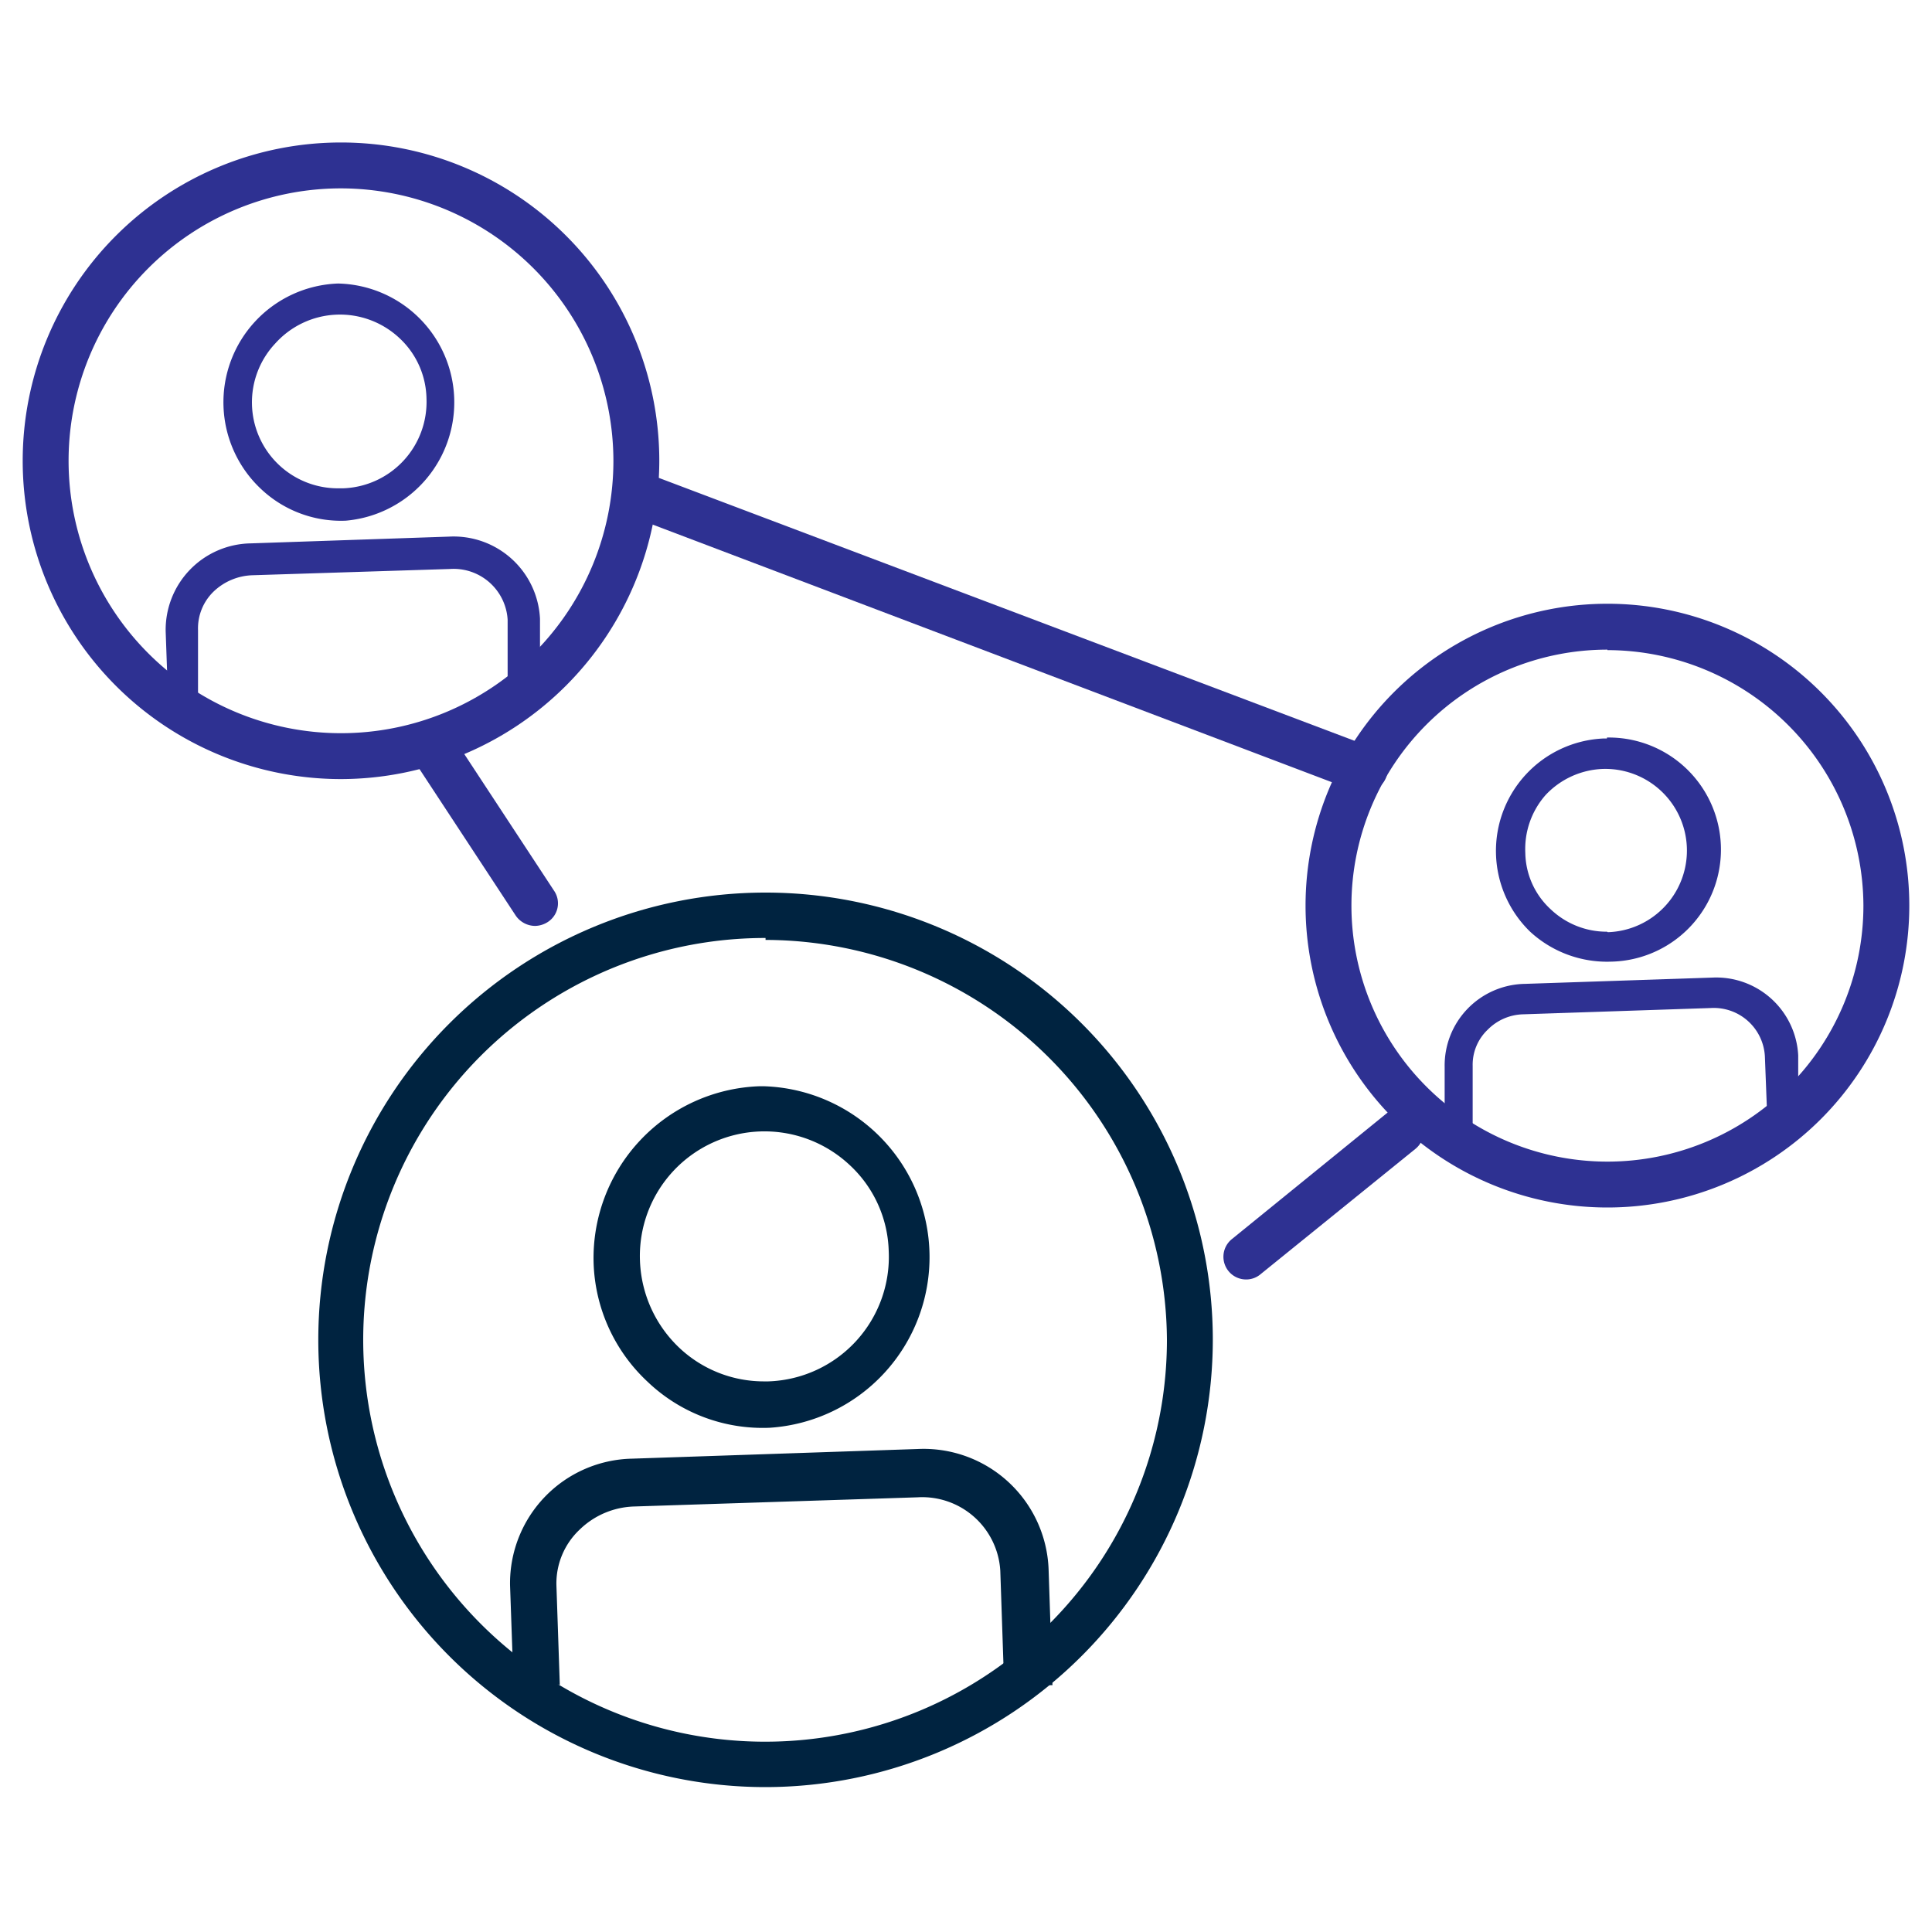
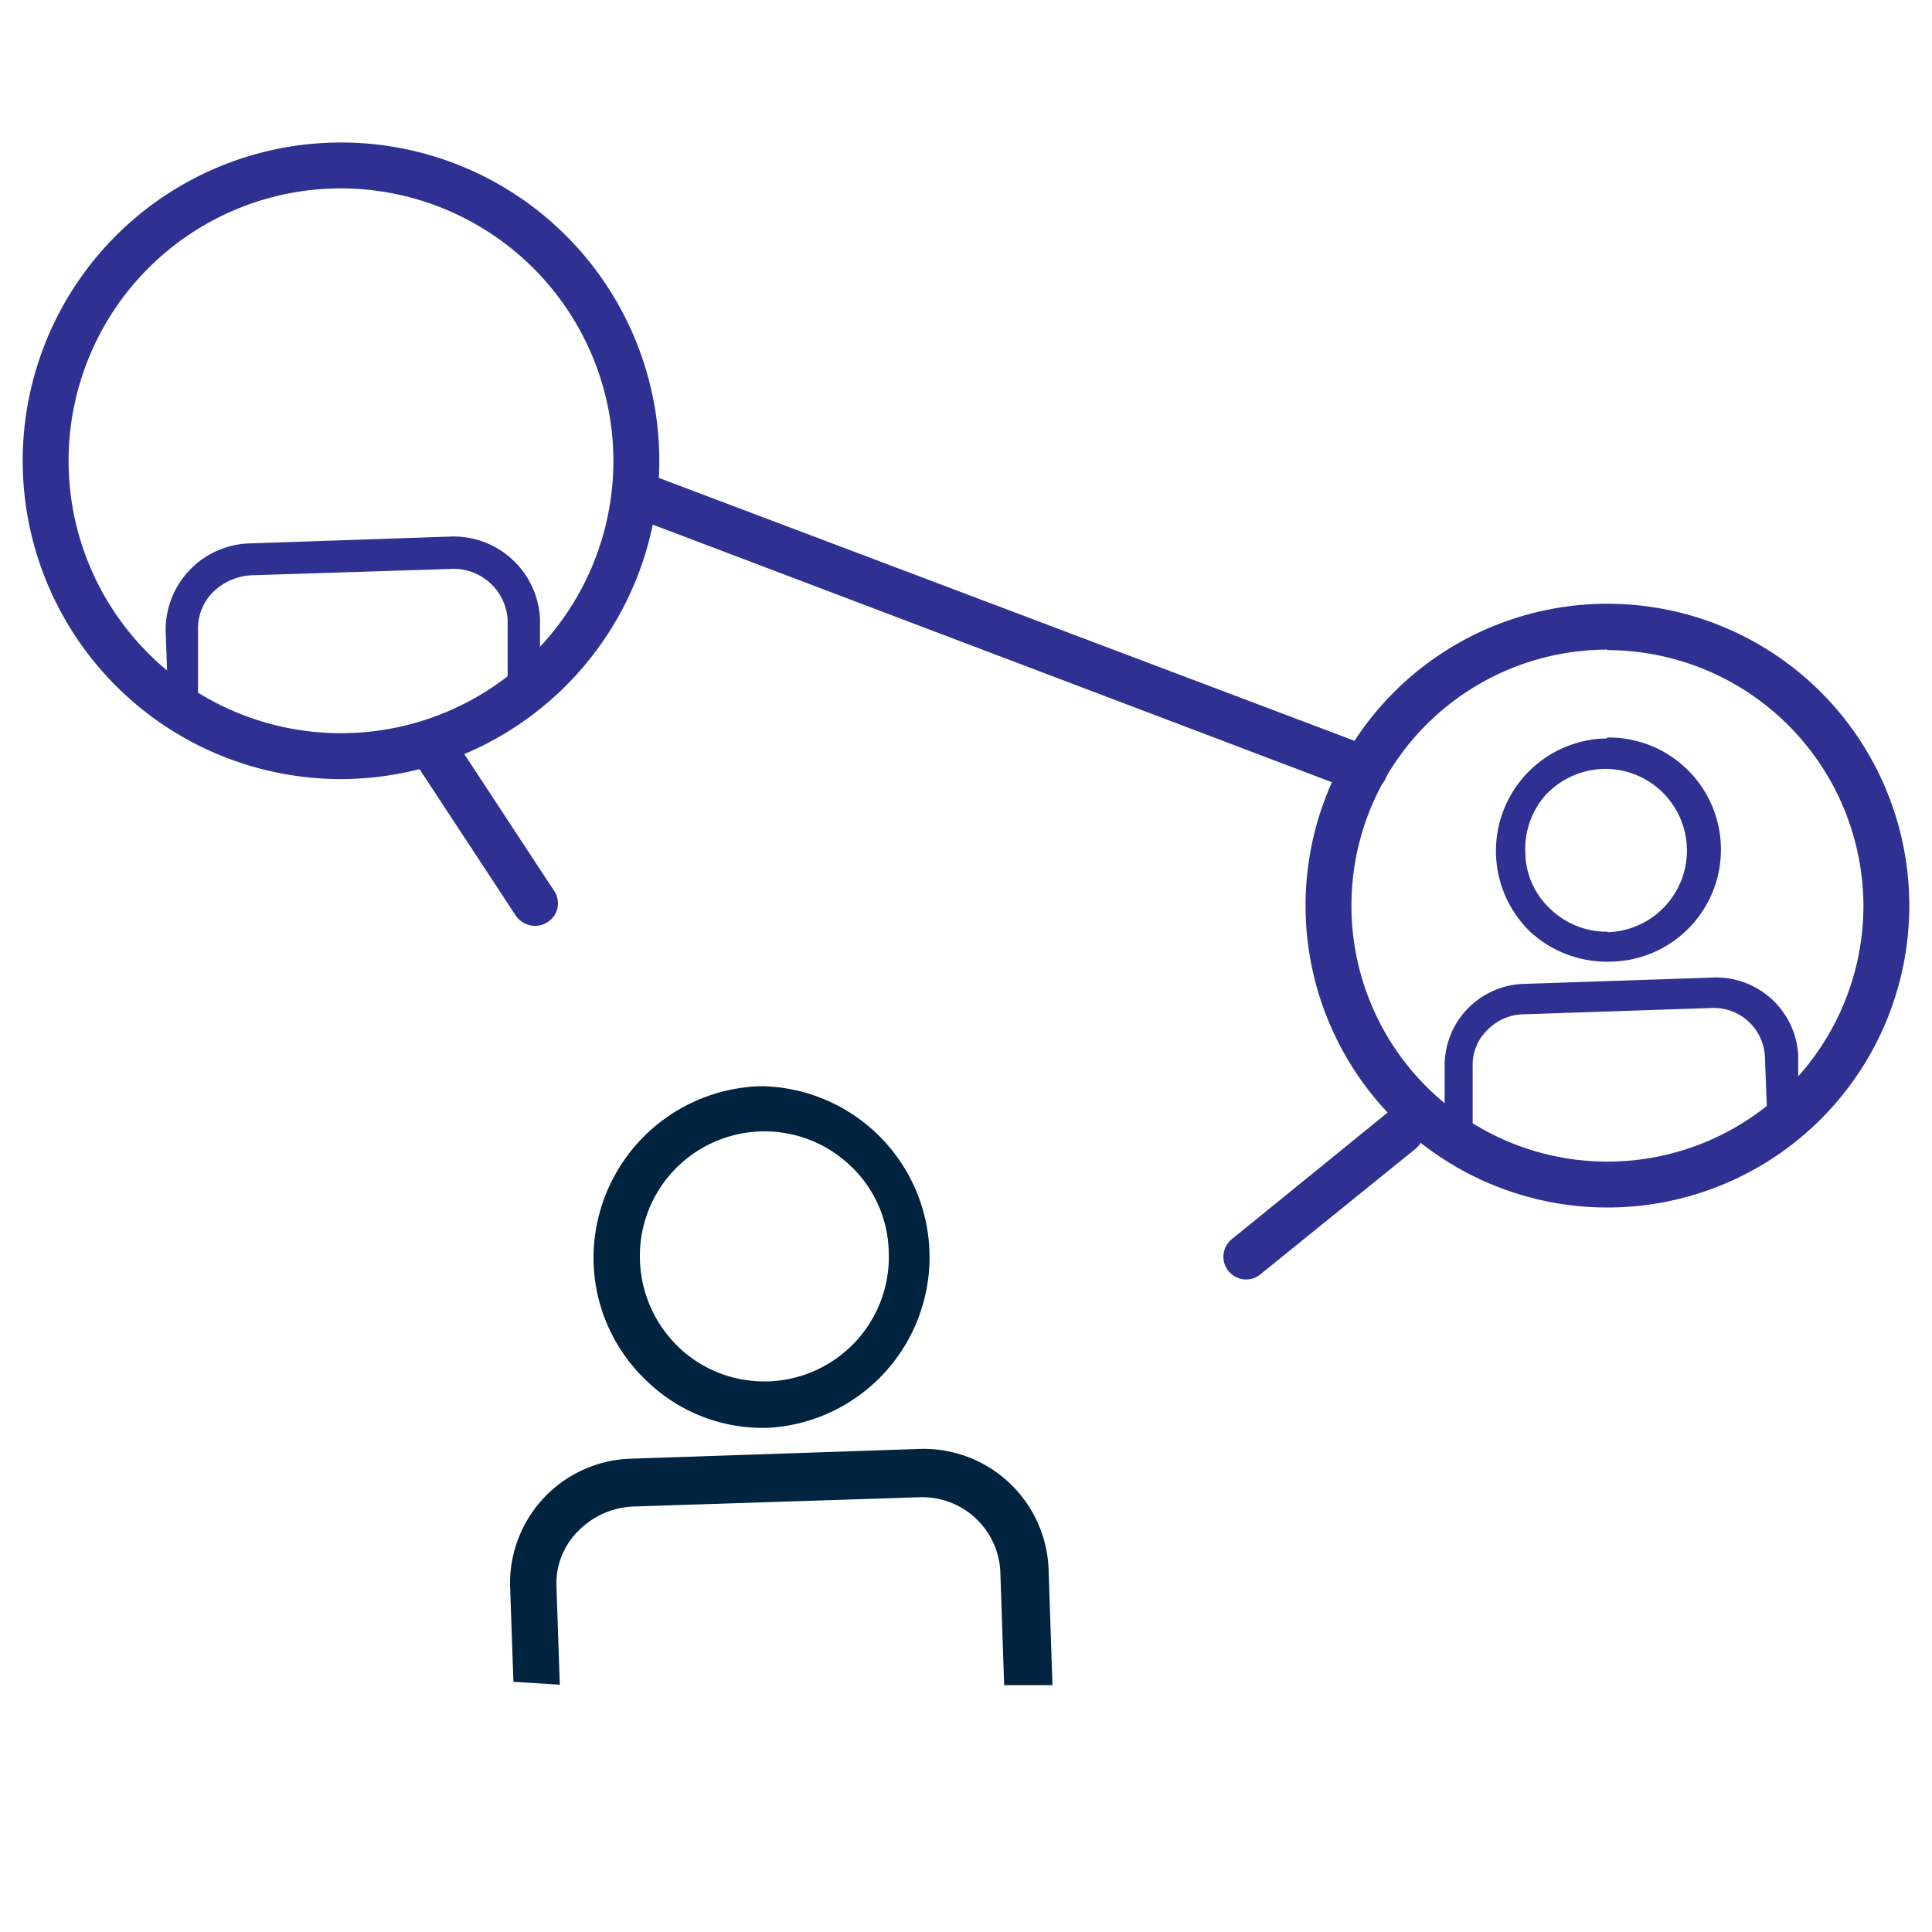
<svg xmlns="http://www.w3.org/2000/svg" id="Capa_1" data-name="Capa 1" viewBox="0 0 40 40">
  <defs>
    <style>.cls-1{fill:#2e3192;}.cls-2{fill:#002340;}</style>
  </defs>
-   <path class="cls-1" d="M7,5.87H7a2.46,2.46,0,0,0-1.6,4.25,2.41,2.41,0,0,0,1.76.66A2.46,2.46,0,0,0,7,5.87Zm.06,4.24H7a1.78,1.78,0,0,1-1.3-3A1.8,1.8,0,0,1,8.27,7a1.75,1.75,0,0,1,.56,1.25A1.79,1.79,0,0,1,7.1,10.11Z" />
  <path class="cls-1" d="M4.1,14.48l0-1.43a1.06,1.06,0,0,1,.32-.8,1.22,1.22,0,0,1,.8-.34l4.1-.13a1.12,1.12,0,0,1,1.19,1.05l0,1.65h.67l0-1.67a1.79,1.79,0,0,0-1.88-1.7l-4.11.14a1.79,1.79,0,0,0-1.76,1.82l.05,1.41Z" />
  <path class="cls-1" d="M7.06,16.13a6.59,6.59,0,1,1,6.59-6.59A6.6,6.6,0,0,1,7.06,16.13Zm0-12.23A5.64,5.64,0,1,0,12.7,9.54,5.65,5.65,0,0,0,7.06,3.9Z" />
  <path class="cls-1" d="M33.27,15.29h-.08a2.33,2.33,0,0,0-1.51,4,2.35,2.35,0,0,0,1.67.62,2.32,2.32,0,0,0-.08-4.64Zm0,4h0a1.68,1.68,0,0,1-1.16-.46,1.62,1.62,0,0,1-.53-1.17A1.69,1.69,0,0,1,32,16.46a1.71,1.71,0,0,1,1.18-.54,1.69,1.69,0,1,1,.11,3.38Z" />
  <path class="cls-1" d="M30.49,23.42l0-1.35a1,1,0,0,1,.31-.75,1.07,1.07,0,0,1,.74-.32l3.88-.13a1.06,1.06,0,0,1,1.12,1l.06,1.55h.63l0-1.57a1.7,1.7,0,0,0-1.78-1.61l-3.88.13a1.69,1.69,0,0,0-1.66,1.72l0,1.33Z" />
  <path class="cls-1" d="M33.28,25a6.25,6.25,0,1,1,6.25-6.25A6.25,6.25,0,0,1,33.28,25Zm0-11.55a5.3,5.3,0,1,0,5.3,5.3A5.31,5.31,0,0,0,33.28,13.46Z" />
  <path class="cls-1" d="M28.26,16.39a.47.47,0,0,1-.17,0L13.22,10.75a.47.47,0,0,1,.33-.89l14.87,5.62a.47.47,0,0,1,.28.61A.46.46,0,0,1,28.26,16.39Z" />
  <path class="cls-1" d="M11.08,19.17a.49.49,0,0,1-.4-.21L8.44,15.55c-.15-.22.65-.74.79-.52l2.24,3.41a.46.46,0,0,1-.13.65A.5.5,0,0,1,11.08,19.17Z" />
  <path class="cls-1" d="M25.81,26.49a.47.47,0,0,1-.3-.84l3.2-2.6a.47.47,0,0,1,.66.07.47.47,0,0,1-.07.67l-3.2,2.59A.46.46,0,0,1,25.81,26.49Z" />
  <path class="cls-2" d="M15.83,22.49h-.12a3.56,3.56,0,0,0-3.42,3.66,3.51,3.51,0,0,0,1.12,2.46,3.45,3.45,0,0,0,2.53.95,3.54,3.54,0,0,0-.11-7.07Zm.08,6.11h-.08a2.55,2.55,0,0,1-1.76-.69,2.61,2.61,0,0,1-.82-1.8,2.58,2.58,0,0,1,4.33-2,2.52,2.52,0,0,1,.82,1.79A2.58,2.58,0,0,1,15.91,28.6Z" />
  <path class="cls-2" d="M11.59,34.88l-.07-2.06A1.53,1.53,0,0,1,12,31.67a1.69,1.69,0,0,1,1.14-.48L19,31a1.62,1.62,0,0,1,1.71,1.52l.08,2.37h1l-.08-2.4A2.59,2.59,0,0,0,19,30l-5.91.2a2.58,2.58,0,0,0-2.53,2.62l.07,2Z" />
-   <path class="cls-2" d="M15.85,37a9.26,9.26,0,1,1,9.26-9.26A9.27,9.27,0,0,1,15.85,37Zm0-17.58a8.32,8.32,0,1,0,8.31,8.32A8.33,8.33,0,0,0,15.85,19.46Z" />
</svg>